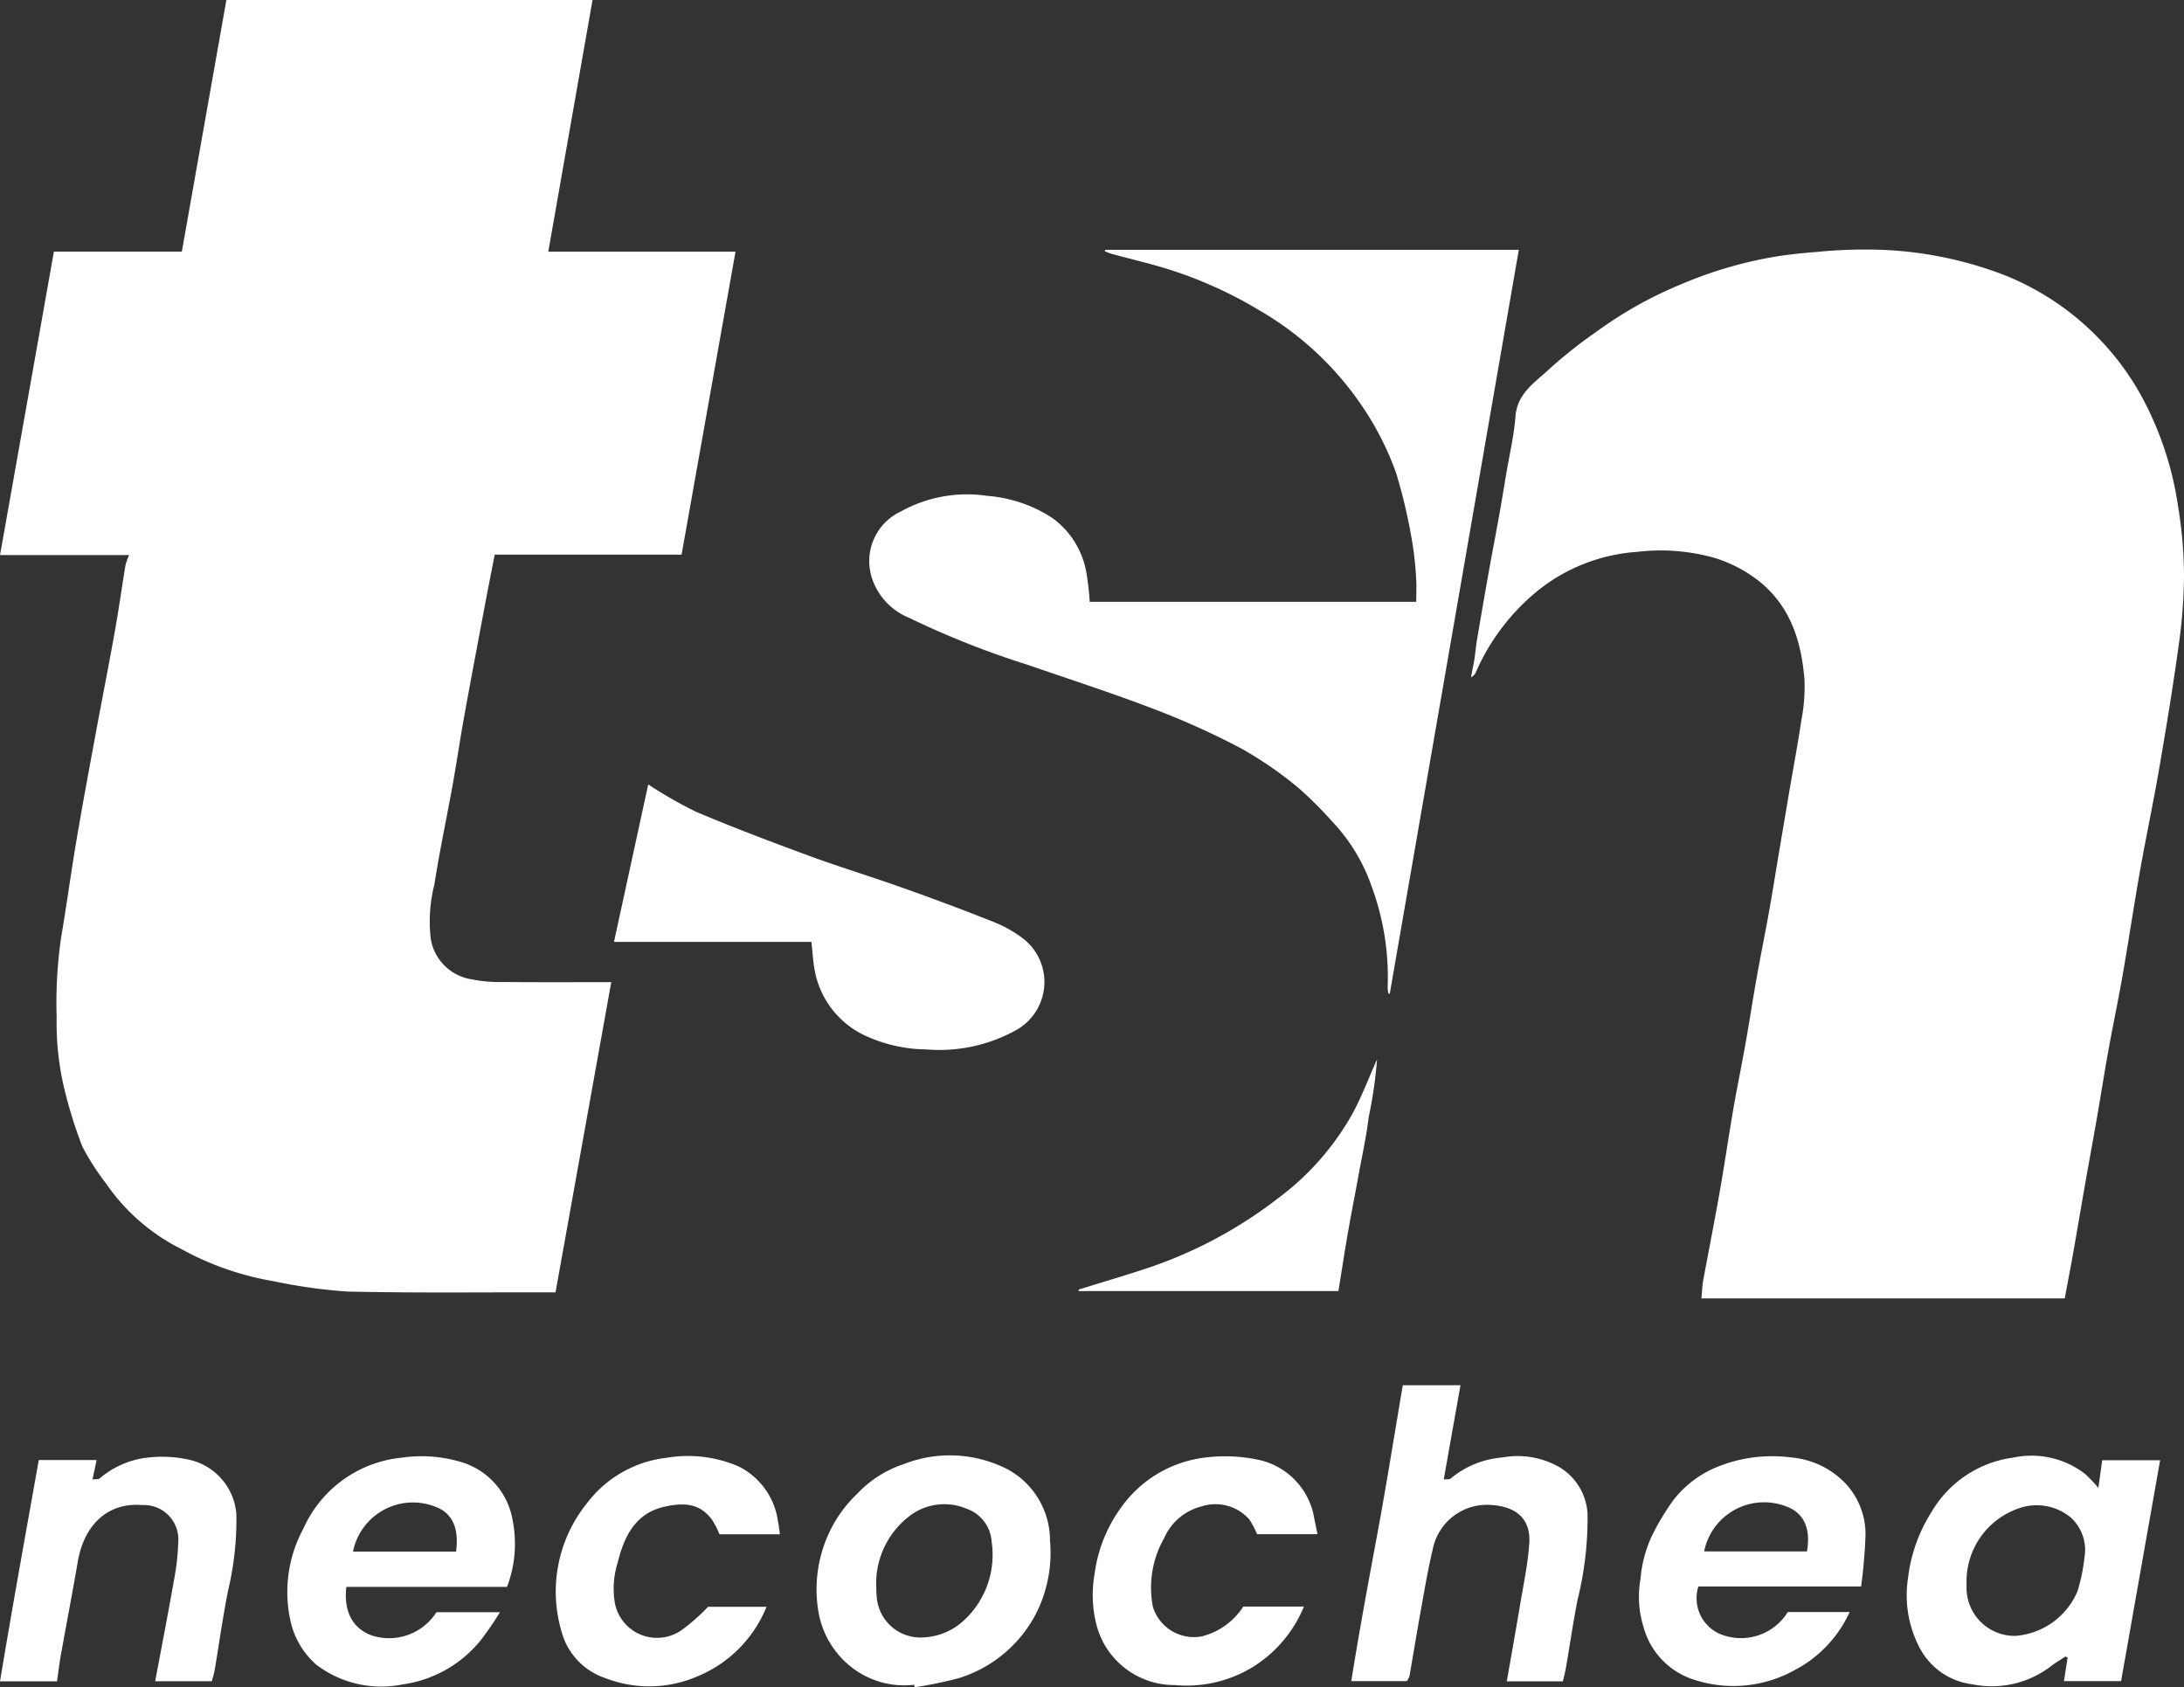
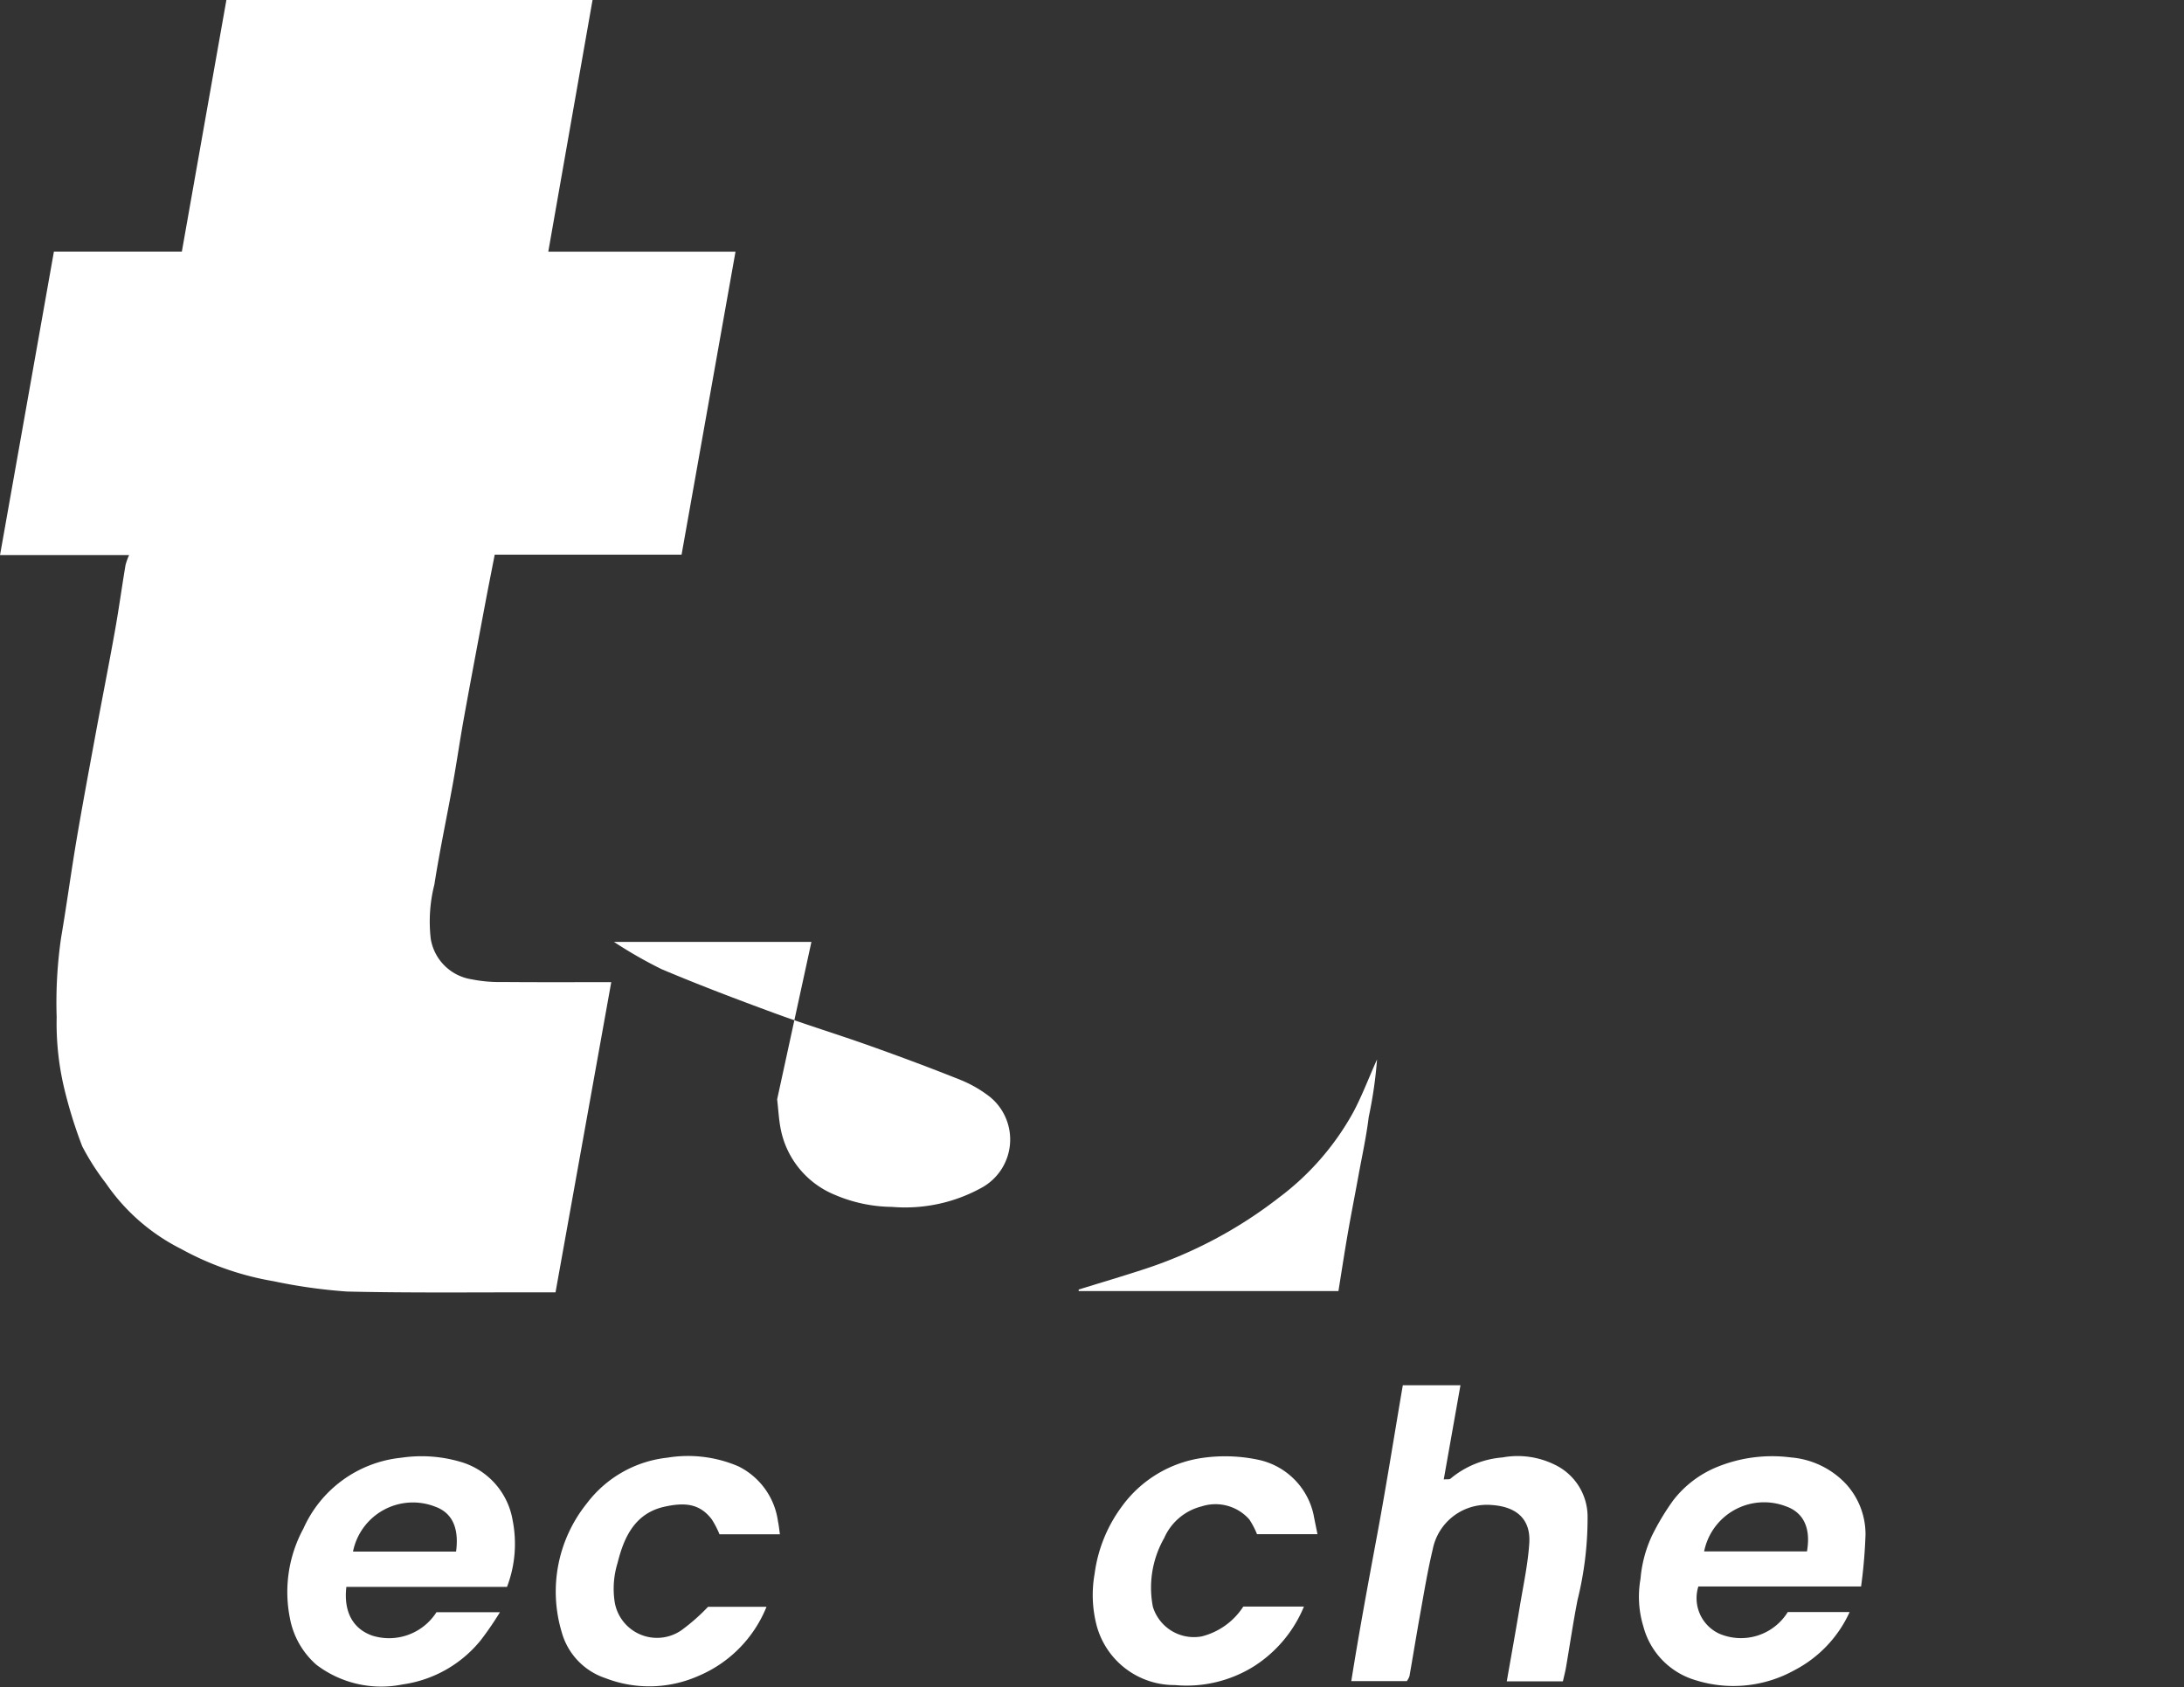
<svg xmlns="http://www.w3.org/2000/svg" width="155.335" height="120" viewBox="0 0 155.335 120">
  <rect x="0" y="0" width="155.335" height="120" fill="#333333" stroke="none" />
  <g id="Grupo_24006" data-name="Grupo 24006" transform="translate(-753.999 -2308.501)">
    <g id="Grupo_23857" data-name="Grupo 23857" transform="translate(754.001 2308.501)">
      <path id="Trazado_9397" data-name="Trazado 9397" d="M3.832,17.893h9.1C13.993,11.9,15.044,5.958,16.1,0H42.142c-1.051,5.971-2.092,11.9-3.148,17.9H52.31c-1.285,7.215-2.555,14.359-3.835,21.546H35.184c-.232,1.2-.466,2.362-.684,3.525-.507,2.706-1.023,5.412-1.512,8.123-.278,1.538-.5,3.088-.778,4.629-.432,2.4-.942,4.78-1.317,7.184a10.692,10.692,0,0,0-.258,3.866,3.486,3.486,0,0,0,2.917,2.878,9.859,9.859,0,0,0,2.165.19c2.56.023,5.12.01,7.756.01L39.509,91.912h-.752c-4.694-.008-9.39.052-14.081-.057a38.047,38.047,0,0,1-5.219-.734,20.811,20.811,0,0,1-6.57-2.292,14.183,14.183,0,0,1-5.362-4.681,17.374,17.374,0,0,1-1.678-2.62,32.739,32.739,0,0,1-1.319-4.283,19.964,19.964,0,0,1-.5-4.9A32.049,32.049,0,0,1,4.342,66.7c.39-2.29.7-4.595,1.085-6.884.427-2.526.9-5.045,1.363-7.566.45-2.441.934-4.873,1.371-7.316.284-1.577.5-3.166.765-4.748a4.583,4.583,0,0,1,.255-.71H0c1.285-7.23,2.55-14.352,3.832-21.58" fill="#fff" />
-       <path id="Trazado_9398" data-name="Trazado 9398" d="M82.445,81.421H56.6c.047-.461.057-.892.133-1.314.4-2.152.825-4.3,1.2-6.45.33-1.868.6-3.747.921-5.617.268-1.553.591-3.1.866-4.649.286-1.6.531-3.213.817-4.819.276-1.545.591-3.086.869-4.634.226-1.262.427-2.526.637-3.791q.4-2.365.8-4.733c.289-1.7.611-3.393.864-5.1a12.763,12.763,0,0,0,.229-2.839c-.208-2.667-.937-5.149-3.1-6.955a9.7,9.7,0,0,0-3.338-1.777A14.163,14.163,0,0,0,52,28.328a12.652,12.652,0,0,0-7.8,3.421A15.428,15.428,0,0,0,40.551,36.9a.656.656,0,0,1-.341.343c.081-.421.174-.843.242-1.267.073-.463.109-.934.187-1.395.281-1.657.565-3.312.861-4.964.237-1.332.5-2.662.736-3.994.174-.968.33-1.941.494-2.909.224-1.337.544-2.667.645-4.012.128-1.7,1.454-2.467,2.474-3.44a33.24,33.24,0,0,1,3.31-2.61,28.6,28.6,0,0,1,6.021-3.367A29.67,29.67,0,0,1,61.667,7.36c1.038-.177,2.089-.284,3.14-.367a34.335,34.335,0,0,1,3.544-.169,27.218,27.218,0,0,1,9.871,1.845,19.3,19.3,0,0,1,9.645,8.524A23.438,23.438,0,0,1,90.5,25.073a30.917,30.917,0,0,1,.424,5.019,37.556,37.556,0,0,1-.408,5.089c-.4,2.885-.874,5.76-1.369,8.63-.414,2.4-.924,4.782-1.348,7.178-.437,2.472-.807,4.959-1.238,7.433-.317,1.811-.7,3.611-1.025,5.42-.284,1.566-.526,3.138-.8,4.707-.268,1.543-.554,3.083-.825,4.626-.289,1.639-.562,3.278-.851,4.915-.2,1.119-.414,2.232-.619,3.33" transform="translate(64.409 10.924)" fill="#fff" />
-       <path id="Trazado_9399" data-name="Trazado 9399" d="M40.544,6.828h29.4q-4.593,26.488-9.177,52.9l-.083.013a1.966,1.966,0,0,1-.07-.437,18.618,18.618,0,0,0-1.153-7.243,12.752,12.752,0,0,0-2.8-4.582,27.19,27.19,0,0,0-2.425-2.412A27.328,27.328,0,0,0,50.2,42.293a55.822,55.822,0,0,0-6.218-2.807c-2.95-1.132-5.963-2.1-8.948-3.135a62.645,62.645,0,0,1-8.482-3.362,4.582,4.582,0,0,1-2.545-2.612,3.9,3.9,0,0,1,1.967-4.93,9.707,9.707,0,0,1,6.146-1.121,9.849,9.849,0,0,1,4.634,1.566,6.071,6.071,0,0,1,2.438,3.921,19.764,19.764,0,0,1,.234,2.053H62.647c0-.554.036-1.129-.008-1.7a23.024,23.024,0,0,0-.307-2.742,38.468,38.468,0,0,0-1.111-4.709,20.865,20.865,0,0,0-2.513-4.9,22.259,22.259,0,0,0-7.22-6.684,29.888,29.888,0,0,0-6.58-2.953c-1.288-.4-2.6-.7-3.905-1.056a4.872,4.872,0,0,1-.52-.2l.062-.091" transform="translate(38.078 10.938)" fill="#fff" />
-       <path id="Trazado_9400" data-name="Trazado 9400" d="M30.825,32.64H16.783c.825-3.788,1.626-7.48,2.435-11.2a31.464,31.464,0,0,0,3.393,1.941c2.643,1.116,5.329,2.136,8.021,3.125,2.243.825,4.53,1.519,6.778,2.321,2.178.775,4.348,1.582,6.494,2.443a8.65,8.65,0,0,1,2.076,1.21,3.911,3.911,0,0,1-.622,6.447,11.241,11.241,0,0,1-6.367,1.358,10.554,10.554,0,0,1-4.067-.859,6.387,6.387,0,0,1-3.843-4.652c-.138-.679-.169-1.379-.258-2.139" transform="translate(26.884 34.35)" fill="#fff" />
+       <path id="Trazado_9400" data-name="Trazado 9400" d="M30.825,32.64H16.783a31.464,31.464,0,0,0,3.393,1.941c2.643,1.116,5.329,2.136,8.021,3.125,2.243.825,4.53,1.519,6.778,2.321,2.178.775,4.348,1.582,6.494,2.443a8.65,8.65,0,0,1,2.076,1.21,3.911,3.911,0,0,1-.622,6.447,11.241,11.241,0,0,1-6.367,1.358,10.554,10.554,0,0,1-4.067-.859,6.387,6.387,0,0,1-3.843-4.652c-.138-.679-.169-1.379-.258-2.139" transform="translate(26.884 34.35)" fill="#fff" />
      <path id="Trazado_9401" data-name="Trazado 9401" d="M29.487,45.325c1.585-.492,3.177-.96,4.751-1.478a31.481,31.481,0,0,0,9.465-5.04,19.077,19.077,0,0,0,5.29-6.049c.632-1.171,1.1-2.43,1.715-3.8a30.775,30.775,0,0,1-.593,4.1c-.169,1.4-.476,2.779-.729,4.168-.247,1.361-.518,2.722-.755,4.085s-.445,2.737-.669,4.124H29.487v-.112" transform="translate(47.231 46.388)" fill="#fff" />
    </g>
    <g id="Grupo_23858" data-name="Grupo 23858" transform="translate(753.999 2407.02)">
      <g id="Grupo_23855" data-name="Grupo 23855" transform="translate(0 0)">
        <path id="Trazado_9388" data-name="Trazado 9388" d="M245.887,21.338h-3.993c.316-1.808.637-3.583.933-5.362.247-1.486.57-2.97.668-4.467.111-1.689-.884-2.6-2.694-2.715a3.929,3.929,0,0,0-4.174,3.156c-.351,1.47-.6,2.966-.866,4.454-.275,1.518-.52,3.041-.787,4.56a1.412,1.412,0,0,1-.186.355h-3.952c.559-3.524,1.211-7.015,1.86-10.51S233.9,3.781,234.5.277h4.1l-1.189,6.7c.216-.023.405.017.485-.059a6.559,6.559,0,0,1,3.689-1.505,5.971,5.971,0,0,1,3.709.509,4.108,4.108,0,0,1,2.348,3.764,24.256,24.256,0,0,1-.716,5.868c-.31,1.584-.543,3.183-.817,4.774-.054.316-.137.627-.222,1.005" transform="translate(-134.726 -0.277)" fill="#fff" />
-         <path id="Trazado_9389" data-name="Trazado 9389" d="M84.916,24.755H80.889c.455-2.432.919-4.82,1.341-7.217a17.261,17.261,0,0,0,.3-2.669,2.448,2.448,0,0,0-2.57-2.644c-2.465-.213-4.134,1.447-4.574,4.007-.382,2.225-.81,4.442-1.207,6.664-.112.623-.184,1.254-.273,1.868H69.851c.879-5.287,1.828-10.522,2.759-15.743h4.113c-.1.472-.187.881-.294,1.383.218-.03.422.005.516-.079a6.332,6.332,0,0,1,3.448-1.481,8.757,8.757,0,0,1,3.025.183,4.3,4.3,0,0,1,3.246,3.867,21.772,21.772,0,0,1-.58,5.364c-.38,1.878-.64,3.78-.959,5.67-.045.268-.132.529-.208.826" transform="translate(-69.851 -3.702)" fill="#fff" />
        <path id="Trazado_9390" data-name="Trazado 9390" d="M210.737,19.428h4.318a9.188,9.188,0,0,1-3.531,4.232,9.028,9.028,0,0,1-5.645,1.35,5.723,5.723,0,0,1-5.562-4.215,8.594,8.594,0,0,1-.149-3.7,10.266,10.266,0,0,1,1.924-4.769,8.566,8.566,0,0,1,5.818-3.482,11.369,11.369,0,0,1,4.014.168,5.107,5.107,0,0,1,3.809,3.847c.087.458.184.915.286,1.421h-4.3a6.042,6.042,0,0,0-.546-1.046,3.208,3.208,0,0,0-3.392-.933,3.961,3.961,0,0,0-2.662,2.247,7.122,7.122,0,0,0-.806,4.9,3.052,3.052,0,0,0,3.477,2.1,4.959,4.959,0,0,0,2.952-2.119" transform="translate(-122.314 -3.686)" fill="#fff" />
        <path id="Trazado_9391" data-name="Trazado 9391" d="M152.018,14.288h-4.3a6.508,6.508,0,0,0-.547-1.058c-.847-1.112-1.884-1.235-3.384-.9-2.061.465-2.856,2.13-3.309,3.962a6.225,6.225,0,0,0-.207,2.864A3.053,3.053,0,0,0,145,21.119a13.925,13.925,0,0,0,1.905-1.675h4.157a8.977,8.977,0,0,1-4.853,4.922,8.635,8.635,0,0,1-6.612.15,4.794,4.794,0,0,1-3.107-3.288,10.012,10.012,0,0,1,1.8-9.148,8.291,8.291,0,0,1,5.72-3.241,9.062,9.062,0,0,1,5.053.617,5.138,5.138,0,0,1,2.815,3.921c.063.287.089.581.137.91" transform="translate(-96.544 -3.687)" fill="#fff" />
-         <path id="Trazado_9393" data-name="Trazado 9393" d="M310.918,9.015c-.092.653-.173,1.232-.276,1.964a10.312,10.312,0,0,0-.932-.986,6.251,6.251,0,0,0-5.152-1.163,7.937,7.937,0,0,0-5.736,3.789,11.29,11.29,0,0,0-1.716,4.777,8.048,8.048,0,0,0,.836,4.973,4.9,4.9,0,0,0,3.719,2.575A6.916,6.916,0,0,0,307.22,23.7c.341-.273.727-.491,1.092-.734l.145.088c-.085.545-.17,1.09-.26,1.668h4.063q1.385-7.84,2.776-15.707Zm-1.263,6.916a12.961,12.961,0,0,1-.495,2.4,5.222,5.222,0,0,1-4.432,3.174,3.421,3.421,0,0,1-3.459-3.358c0-.127,0-.254,0-.38a5.493,5.493,0,0,1,3.622-5.3,3.808,3.808,0,0,1,3.8.626,3.123,3.123,0,0,1,.965,2.836" transform="translate(-161.4 -3.678)" fill="#fff" />
        <path id="Trazado_9394" data-name="Trazado 9394" d="M119.7,18.031a8.6,8.6,0,0,0,.4-4.729,5.229,5.229,0,0,0-3.769-4.18,9.812,9.812,0,0,0-4.147-.276,8.567,8.567,0,0,0-6.965,5.037,9.464,9.464,0,0,0-.963,6.366,5.81,5.81,0,0,0,1.882,3.319,7.621,7.621,0,0,0,6.147,1.4,8.694,8.694,0,0,0,5.558-3.158,23.277,23.277,0,0,0,1.354-1.977h-4.515a4,4,0,0,1-4.547,1.672c-1.4-.482-2.07-1.706-1.862-3.475Zm-5.1-5.7c.9.328,1.749,1.137,1.476,3.19h-7.331a4.348,4.348,0,0,1,5.855-3.19" transform="translate(-83.638 -3.691)" fill="#fff" />
        <path id="Trazado_9395" data-name="Trazado 9395" d="M280.907,18a36.364,36.364,0,0,0,.315-3.667,5.3,5.3,0,0,0-1.378-3.613,6.049,6.049,0,0,0-3.946-1.9,10.354,10.354,0,0,0-5.249.688,7.519,7.519,0,0,0-3.108,2.371,17.506,17.506,0,0,0-1.518,2.531,9.049,9.049,0,0,0-.805,3.052,7.238,7.238,0,0,0,.207,3.392,5.423,5.423,0,0,0,3.726,3.815,8.959,8.959,0,0,0,7.041-.728,8.734,8.734,0,0,0,3.9-4.122h-4.4a3.915,3.915,0,0,1-4.884,1.532A2.781,2.781,0,0,1,269.333,18Zm-5.329-5.695c1.025.362,1.81,1.287,1.481,3.2h-7.315a4.35,4.35,0,0,1,5.833-3.2" transform="translate(-148.539 -3.687)" fill="#fff" />
-         <path id="Trazado_9396" data-name="Trazado 9396" d="M183.725,14.68a5.758,5.758,0,0,0-3.017-5.051,8.977,8.977,0,0,0-7.4-.365,7.941,7.941,0,0,0-3.276,2.085,9.249,9.249,0,0,0-2,2.753,9.52,9.52,0,0,0-.763,5.743,6.351,6.351,0,0,0,2.555,4.02,6.106,6.106,0,0,0,4.241,1.088c.01.059.02.118.029.177a29.366,29.366,0,0,0,3.128-.644,9.269,9.269,0,0,0,5.559-4.694,9.569,9.569,0,0,0,.942-5.112m-6.035,5.609a4.529,4.529,0,0,1-3.053,1.3,3.117,3.117,0,0,1-3.233-2.861c-.029-.276-.028-.556-.042-.867a6.042,6.042,0,0,1,2.466-4.98,4.061,4.061,0,0,1,3.956-.453,2.666,2.666,0,0,1,1.793,2.364,6.337,6.337,0,0,1-1.887,5.5" transform="translate(-109.044 -3.649)" fill="#fff" />
      </g>
    </g>
  </g>
</svg>